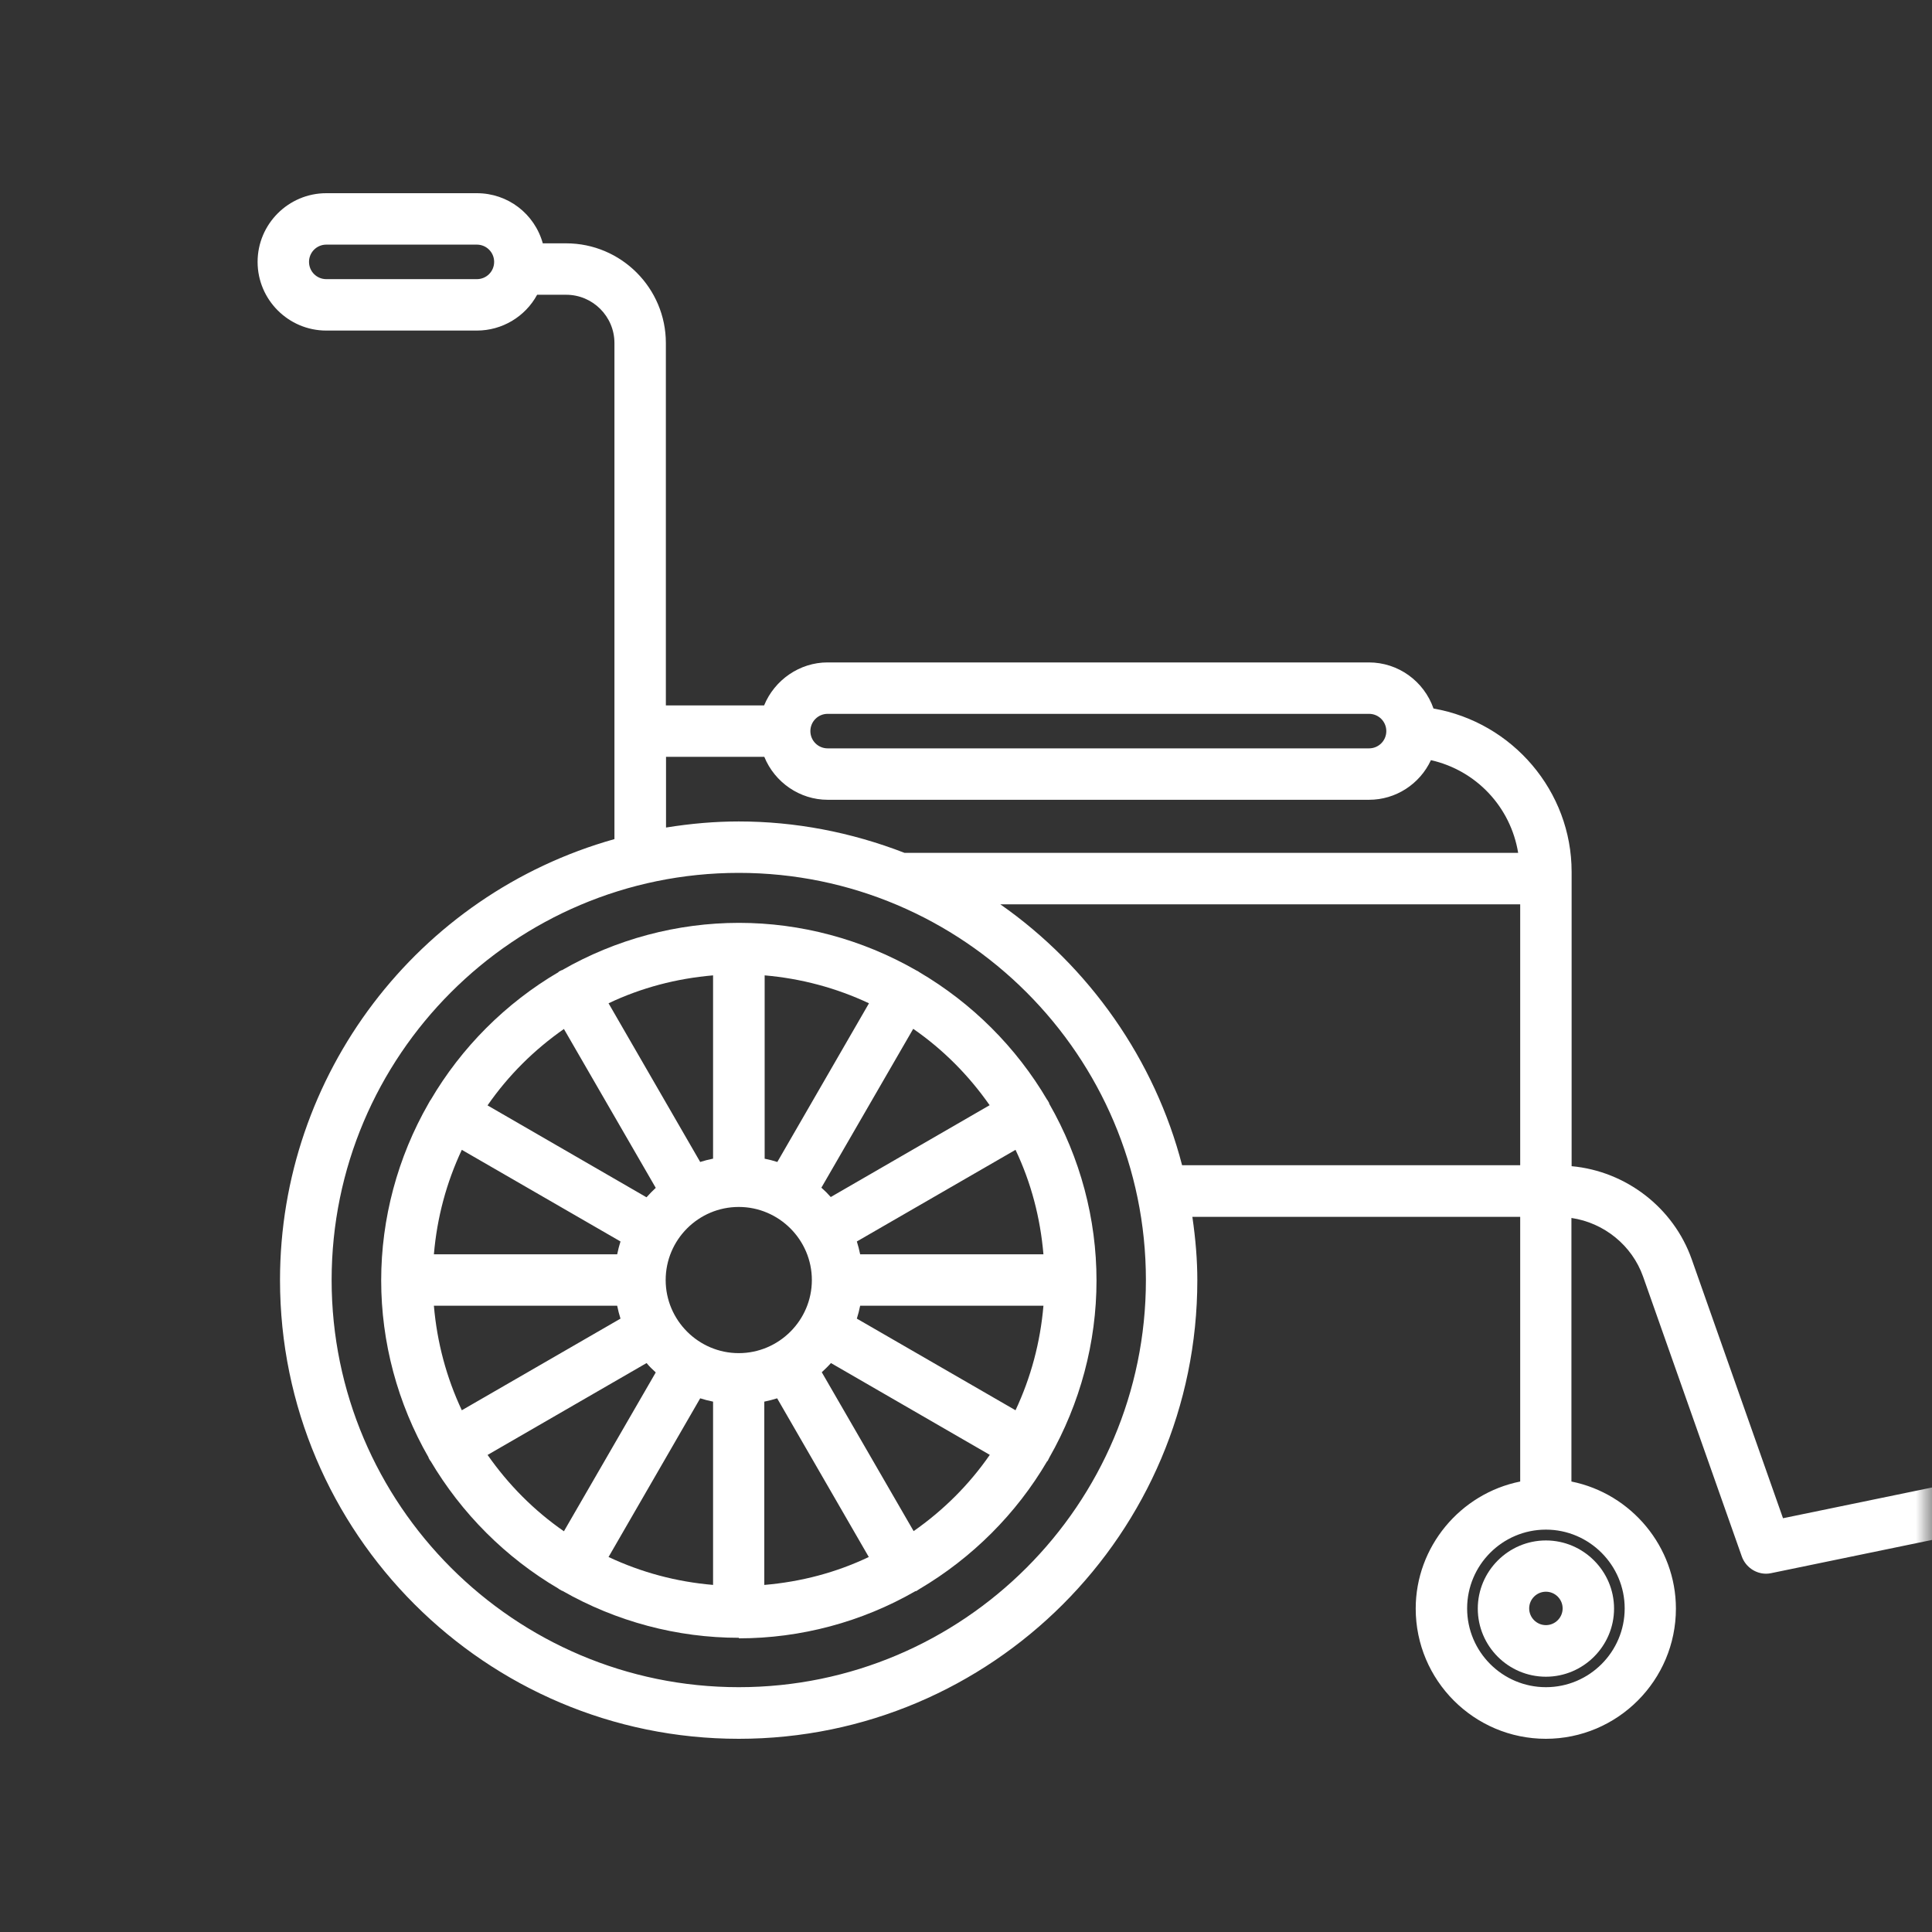
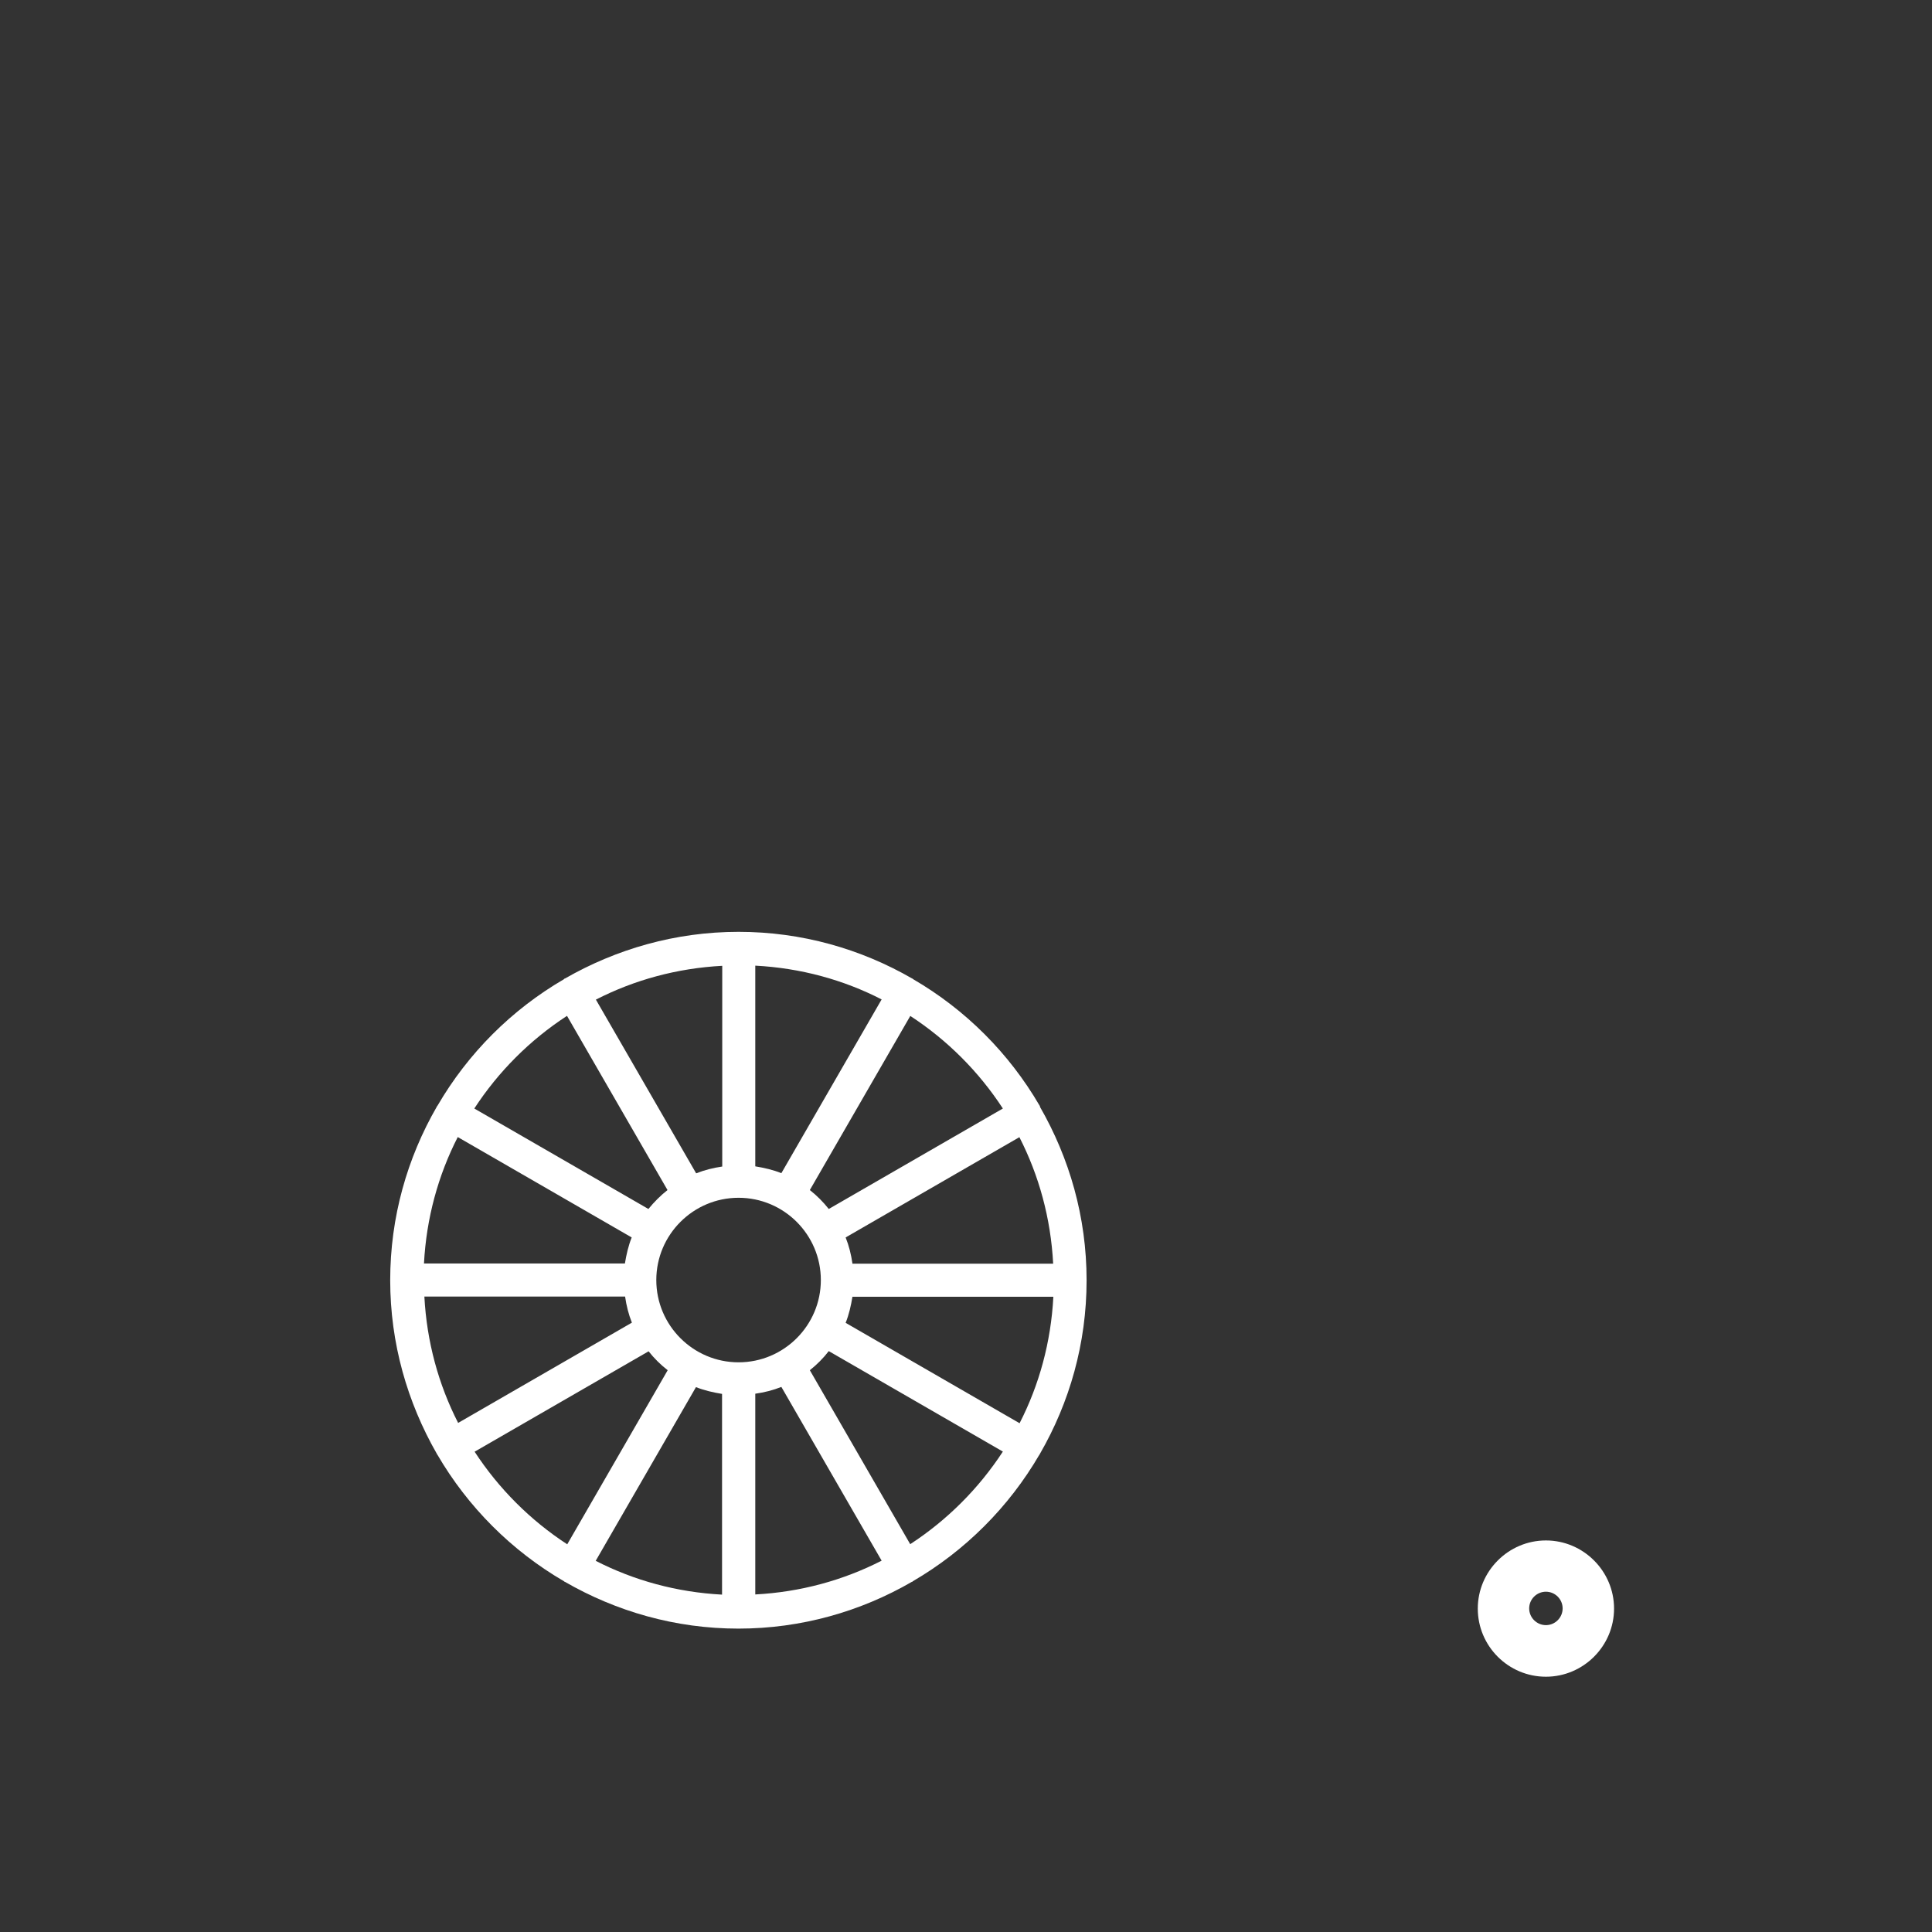
<svg xmlns="http://www.w3.org/2000/svg" width="60" height="60" viewBox="0 0 60 60" fill="none">
  <rect x="0" y="0" width="60" height="60" fill="#333333" stroke="none" />
  <mask id="mask0_147_4708" style="mask-type:alpha" maskUnits="userSpaceOnUse" x="0" y="0" width="60" height="60">
    <rect width="60" height="60" fill="white" />
  </mask>
  <g mask="url(#mask0_147_4708)">
-     <path d="M48.01 54C45.779 54 43.966 52.186 43.966 49.956C43.966 48.04 45.346 46.386 47.211 46.01V37.791H37.03C37.133 38.498 37.184 39.143 37.184 39.759C37.184 47.612 30.797 54 22.943 54C15.089 54 8.696 47.612 8.696 39.753C8.696 33.382 12.956 27.781 19.082 26.059V10.654C19.082 9.827 18.409 9.154 17.582 9.154H16.681C16.31 9.838 15.591 10.266 14.81 10.266H10.133C8.958 10.266 8 9.308 8 8.133C8 6.958 8.958 6 10.133 6H14.81C15.774 6 16.601 6.639 16.857 7.557H17.582C19.293 7.557 20.679 8.949 20.679 10.654V21.907H23.73C24.055 21.114 24.837 20.572 25.698 20.572H42.511C43.424 20.572 44.222 21.154 44.519 22.004C46.977 22.432 48.808 24.576 48.808 27.074V36.217C50.496 36.371 51.973 37.506 52.538 39.108L55.373 47.15L60.158 46.163C60.209 46.152 60.266 46.146 60.318 46.146C60.694 46.146 61.025 46.414 61.099 46.785C61.145 46.996 61.099 47.207 60.985 47.384C60.865 47.561 60.688 47.686 60.477 47.726L55.008 48.855C54.951 48.867 54.899 48.873 54.848 48.873C54.511 48.873 54.209 48.656 54.095 48.342L51.027 39.645C50.684 38.675 49.812 37.973 48.802 37.825V46.01C50.667 46.386 52.047 48.04 52.047 49.956C52.047 52.186 50.234 54 48.004 54H48.01ZM48.01 47.504C46.658 47.504 45.563 48.605 45.563 49.951C45.563 51.297 46.658 52.397 48.01 52.397C49.361 52.397 50.456 51.297 50.456 49.951C50.456 48.605 49.355 47.504 48.01 47.504ZM22.943 27.108C15.968 27.108 10.299 32.783 10.299 39.753C10.299 46.722 15.973 52.397 22.943 52.397C29.913 52.397 35.587 46.722 35.587 39.753C35.587 32.783 29.913 27.108 22.943 27.108ZM47.211 36.188V28.084H31.065C33.837 30.023 35.867 32.926 36.711 36.188H47.211ZM47.148 26.487C46.914 25.061 45.848 23.926 44.439 23.607C44.091 24.354 43.344 24.838 42.517 24.838H25.703C24.842 24.838 24.061 24.302 23.736 23.504H20.684V25.7C21.466 25.574 22.207 25.511 22.943 25.511C24.694 25.511 26.428 25.842 28.093 26.487H47.148ZM25.703 22.169C25.407 22.169 25.167 22.409 25.167 22.705C25.167 23.002 25.407 23.241 25.703 23.241H42.517C42.814 23.241 43.053 23.002 43.053 22.705C43.053 22.409 42.814 22.169 42.517 22.169H25.703ZM10.133 7.597C9.836 7.597 9.597 7.837 9.597 8.133C9.597 8.43 9.836 8.669 10.133 8.669H14.81C15.107 8.669 15.346 8.43 15.346 8.133C15.346 7.837 15.107 7.597 14.81 7.597H10.133Z" fill="white" />
-     <path d="M60.221 46.443L55.19 47.481L52.276 39.205C51.711 37.608 50.217 36.53 48.529 36.485V27.074C48.529 24.605 46.681 22.586 44.302 22.261C44.103 21.456 43.378 20.857 42.517 20.857H25.703C24.865 20.857 24.163 21.422 23.935 22.192H20.393V10.654C20.393 9.103 19.133 7.842 17.582 7.842H16.629C16.487 6.964 15.728 6.285 14.81 6.285H10.133C9.112 6.285 8.285 7.112 8.285 8.133C8.285 9.154 9.112 9.981 10.133 9.981H14.81C15.568 9.981 16.219 9.525 16.504 8.869H17.582C18.568 8.869 19.367 9.673 19.367 10.654V26.276C13.401 27.861 8.981 33.297 8.981 39.753C8.981 47.447 15.243 53.709 22.937 53.709C30.631 53.709 36.894 47.447 36.894 39.753C36.894 38.983 36.814 38.236 36.694 37.5H47.49V46.243C45.66 46.494 44.245 48.051 44.245 49.951C44.245 52.027 45.934 53.709 48.004 53.709C50.074 53.709 51.762 52.021 51.762 49.951C51.762 48.051 50.342 46.494 48.517 46.243V37.506C49.766 37.551 50.878 38.35 51.295 39.542L54.363 48.239C54.437 48.451 54.631 48.582 54.848 48.582C54.882 48.582 54.916 48.582 54.951 48.57L60.42 47.441C60.7 47.384 60.876 47.11 60.819 46.837C60.762 46.557 60.489 46.38 60.215 46.437L60.221 46.443ZM14.81 8.954H10.133C9.683 8.954 9.312 8.584 9.312 8.133C9.312 7.683 9.683 7.312 10.133 7.312H14.81C15.261 7.312 15.631 7.683 15.631 8.133C15.631 8.584 15.261 8.954 14.81 8.954ZM25.703 21.884H42.517C42.968 21.884 43.338 22.255 43.338 22.705C43.338 23.156 42.968 23.527 42.517 23.527H25.703C25.253 23.527 24.882 23.156 24.882 22.705C24.882 22.255 25.253 21.884 25.703 21.884ZM20.399 23.219H23.941C24.163 23.989 24.865 24.553 25.709 24.553H42.523C43.338 24.553 44.023 24.017 44.268 23.281C46.002 23.561 47.337 24.998 47.473 26.772H28.042C26.462 26.15 24.745 25.797 22.949 25.797C22.082 25.797 21.232 25.888 20.405 26.042V23.219H20.399ZM22.943 52.688C15.814 52.688 10.013 46.888 10.013 39.759C10.013 32.629 15.814 26.829 22.943 26.829C30.072 26.829 35.873 32.629 35.873 39.759C35.873 46.888 30.072 52.688 22.943 52.688ZM36.494 36.473C35.605 32.8 33.266 29.698 30.107 27.799H47.496V36.473H36.489H36.494ZM50.747 49.956C50.747 51.462 49.521 52.688 48.015 52.688C46.51 52.688 45.283 51.462 45.283 49.956C45.283 48.451 46.51 47.224 48.015 47.224C49.521 47.224 50.747 48.451 50.747 49.956Z" fill="white" />
    <path d="M48.01 52.072C46.84 52.072 45.894 51.12 45.894 49.956C45.894 48.793 46.846 47.84 48.01 47.84C49.173 47.84 50.126 48.793 50.126 49.956C50.126 51.12 49.173 52.072 48.01 52.072ZM48.01 49.432C47.724 49.432 47.49 49.665 47.49 49.951C47.49 50.236 47.724 50.47 48.01 50.47C48.295 50.47 48.529 50.236 48.529 49.951C48.529 49.665 48.295 49.432 48.01 49.432Z" fill="white" />
    <path d="M48.01 48.12C47 48.12 46.179 48.941 46.179 49.951C46.179 50.96 47 51.781 48.01 51.781C49.019 51.781 49.84 50.96 49.84 49.951C49.84 48.941 49.019 48.12 48.01 48.12ZM48.01 50.761C47.565 50.761 47.205 50.401 47.205 49.956C47.205 49.511 47.565 49.152 48.01 49.152C48.454 49.152 48.814 49.511 48.814 49.956C48.814 50.401 48.454 50.761 48.01 50.761Z" fill="white" />
-     <path d="M22.943 50.863C21.032 50.863 19.139 50.361 17.462 49.403H17.451L17.354 49.346L17.342 49.335C15.7 48.371 14.331 46.996 13.367 45.365H13.361L13.31 45.274V45.262C12.346 43.586 11.838 41.681 11.838 39.764C11.838 37.848 12.346 35.943 13.31 34.266L13.361 34.175L13.373 34.163C14.331 32.527 15.705 31.152 17.348 30.188V30.177L17.439 30.131H17.451C19.127 29.167 21.032 28.66 22.949 28.66C24.865 28.66 26.764 29.167 28.447 30.131L28.532 30.177L28.544 30.188C30.186 31.152 31.561 32.521 32.525 34.163H32.53L32.582 34.255V34.272C33.551 35.96 34.053 37.854 34.053 39.77C34.053 41.686 33.546 43.586 32.587 45.268L32.536 45.371L32.519 45.382C31.567 47.008 30.192 48.382 28.549 49.352L28.453 49.414H28.43C26.764 50.373 24.865 50.88 22.949 50.88L22.943 50.863ZM18.899 48.354C19.92 48.833 21.004 49.124 22.145 49.221V43.529C22.002 43.5 21.871 43.466 21.745 43.426L18.899 48.354ZM23.741 49.221C24.876 49.124 25.966 48.838 26.981 48.354L24.135 43.426C24.009 43.466 23.878 43.5 23.736 43.529V49.221H23.741ZM28.367 47.555C29.297 46.905 30.095 46.112 30.739 45.182L25.806 42.331C25.715 42.434 25.618 42.525 25.521 42.616L28.373 47.549L28.367 47.555ZM15.141 45.182C15.791 46.112 16.584 46.911 17.513 47.555L20.365 42.622C20.262 42.53 20.165 42.434 20.08 42.331L15.146 45.182H15.141ZM13.475 40.551C13.572 41.686 13.863 42.776 14.342 43.797L19.27 40.951C19.23 40.825 19.196 40.694 19.167 40.551H13.475ZM31.538 43.797C32.017 42.776 32.308 41.686 32.405 40.551H26.713C26.684 40.694 26.65 40.825 26.61 40.951L31.538 43.797ZM22.943 37.483C21.688 37.483 20.673 38.504 20.673 39.753C20.673 41.002 21.694 42.023 22.943 42.023C24.192 42.023 25.213 41.002 25.213 39.753C25.213 38.504 24.192 37.483 22.943 37.483ZM32.405 38.954C32.308 37.819 32.023 36.73 31.538 35.709L26.61 38.555C26.65 38.681 26.684 38.812 26.713 38.954H32.405ZM19.167 38.954C19.196 38.812 19.23 38.681 19.27 38.555L14.342 35.709C13.863 36.73 13.572 37.814 13.475 38.954H19.167ZM20.08 37.181C20.171 37.078 20.268 36.981 20.365 36.89L17.513 31.956C16.584 32.606 15.785 33.399 15.141 34.329L20.074 37.181H20.08ZM25.515 36.89C25.618 36.981 25.715 37.078 25.8 37.175L30.734 34.323C30.084 33.394 29.291 32.595 28.361 31.951L25.509 36.884L25.515 36.89ZM21.745 36.086C21.871 36.046 22.002 36.011 22.145 35.983V30.291C21.009 30.388 19.92 30.673 18.899 31.158L21.745 36.086ZM23.741 35.983C23.884 36.011 24.015 36.046 24.141 36.086L26.987 31.158C25.966 30.679 24.876 30.388 23.747 30.291V35.983H23.741Z" fill="white" />
    <path d="M32.302 34.352C32.302 34.352 32.291 34.34 32.285 34.335C31.338 32.709 29.987 31.357 28.361 30.411C28.355 30.411 28.35 30.399 28.344 30.393C28.344 30.393 28.333 30.393 28.327 30.388C26.736 29.47 24.899 28.939 22.937 28.939C20.975 28.939 19.139 29.475 17.547 30.388C17.542 30.388 17.536 30.388 17.53 30.393C17.525 30.393 17.519 30.405 17.513 30.411C15.888 31.357 14.536 32.709 13.589 34.335C13.589 34.34 13.578 34.346 13.572 34.352C13.572 34.357 13.572 34.363 13.566 34.369C12.648 35.96 12.118 37.797 12.118 39.759C12.118 41.721 12.654 43.557 13.566 45.148C13.566 45.154 13.566 45.16 13.572 45.165C13.572 45.165 13.584 45.171 13.584 45.177C14.53 46.802 15.888 48.16 17.513 49.106C17.519 49.106 17.525 49.118 17.53 49.124H17.542C19.133 50.042 20.97 50.578 22.932 50.578C24.893 50.578 26.736 50.042 28.321 49.124H28.333C28.338 49.124 28.344 49.112 28.35 49.106C29.975 48.16 31.333 46.802 32.279 45.177C32.279 45.177 32.291 45.171 32.291 45.165C32.291 45.16 32.291 45.154 32.297 45.148C33.215 43.557 33.745 41.726 33.745 39.759C33.745 37.791 33.209 35.96 32.297 34.374C32.297 34.369 32.297 34.363 32.291 34.357L32.302 34.352ZM31.145 34.426L25.738 37.546C25.567 37.329 25.367 37.129 25.15 36.958L28.27 31.551C29.416 32.298 30.397 33.279 31.145 34.426ZM23.456 29.989C24.865 30.063 26.194 30.428 27.38 31.038L24.266 36.434C24.009 36.331 23.736 36.268 23.456 36.222V29.983V29.989ZM22.43 29.989V36.228C22.15 36.268 21.876 36.337 21.62 36.439L18.506 31.044C19.698 30.433 21.027 30.068 22.435 29.994L22.43 29.989ZM17.61 31.551L20.73 36.958C20.513 37.129 20.314 37.329 20.137 37.546L14.73 34.426C15.477 33.279 16.458 32.298 17.605 31.551H17.61ZM14.222 35.316L19.618 38.43C19.515 38.686 19.453 38.96 19.407 39.239H13.167C13.241 37.831 13.607 36.502 14.217 35.31L14.222 35.316ZM13.173 40.266H19.413C19.453 40.546 19.521 40.819 19.624 41.076L14.228 44.19C13.618 42.998 13.253 41.669 13.179 40.261L13.173 40.266ZM14.736 45.086L20.143 41.966C20.314 42.182 20.513 42.382 20.736 42.553L17.616 47.96C16.47 47.213 15.489 46.232 14.741 45.086H14.736ZM22.43 49.523C21.021 49.449 19.692 49.084 18.5 48.473L21.614 43.078C21.871 43.181 22.145 43.243 22.424 43.289V49.529L22.43 49.523ZM20.382 39.753C20.382 38.344 21.529 37.198 22.937 37.198C24.346 37.198 25.492 38.344 25.492 39.753C25.492 41.162 24.346 42.308 22.937 42.308C21.529 42.308 20.382 41.162 20.382 39.753ZM23.456 49.523V43.283C23.736 43.243 24.009 43.175 24.266 43.072L27.38 48.468C26.188 49.078 24.859 49.443 23.456 49.517V49.523ZM28.27 47.96L25.15 42.553C25.367 42.382 25.567 42.182 25.738 41.96L31.145 45.08C30.397 46.226 29.416 47.207 28.27 47.954V47.96ZM31.658 44.196L26.262 41.082C26.365 40.825 26.428 40.551 26.473 40.272H32.713C32.639 41.681 32.274 43.01 31.663 44.202L31.658 44.196ZM26.473 39.239C26.433 38.96 26.365 38.686 26.262 38.43L31.658 35.316C32.268 36.508 32.633 37.837 32.707 39.245H26.468L26.473 39.239Z" fill="white" />
  </g>
</svg>